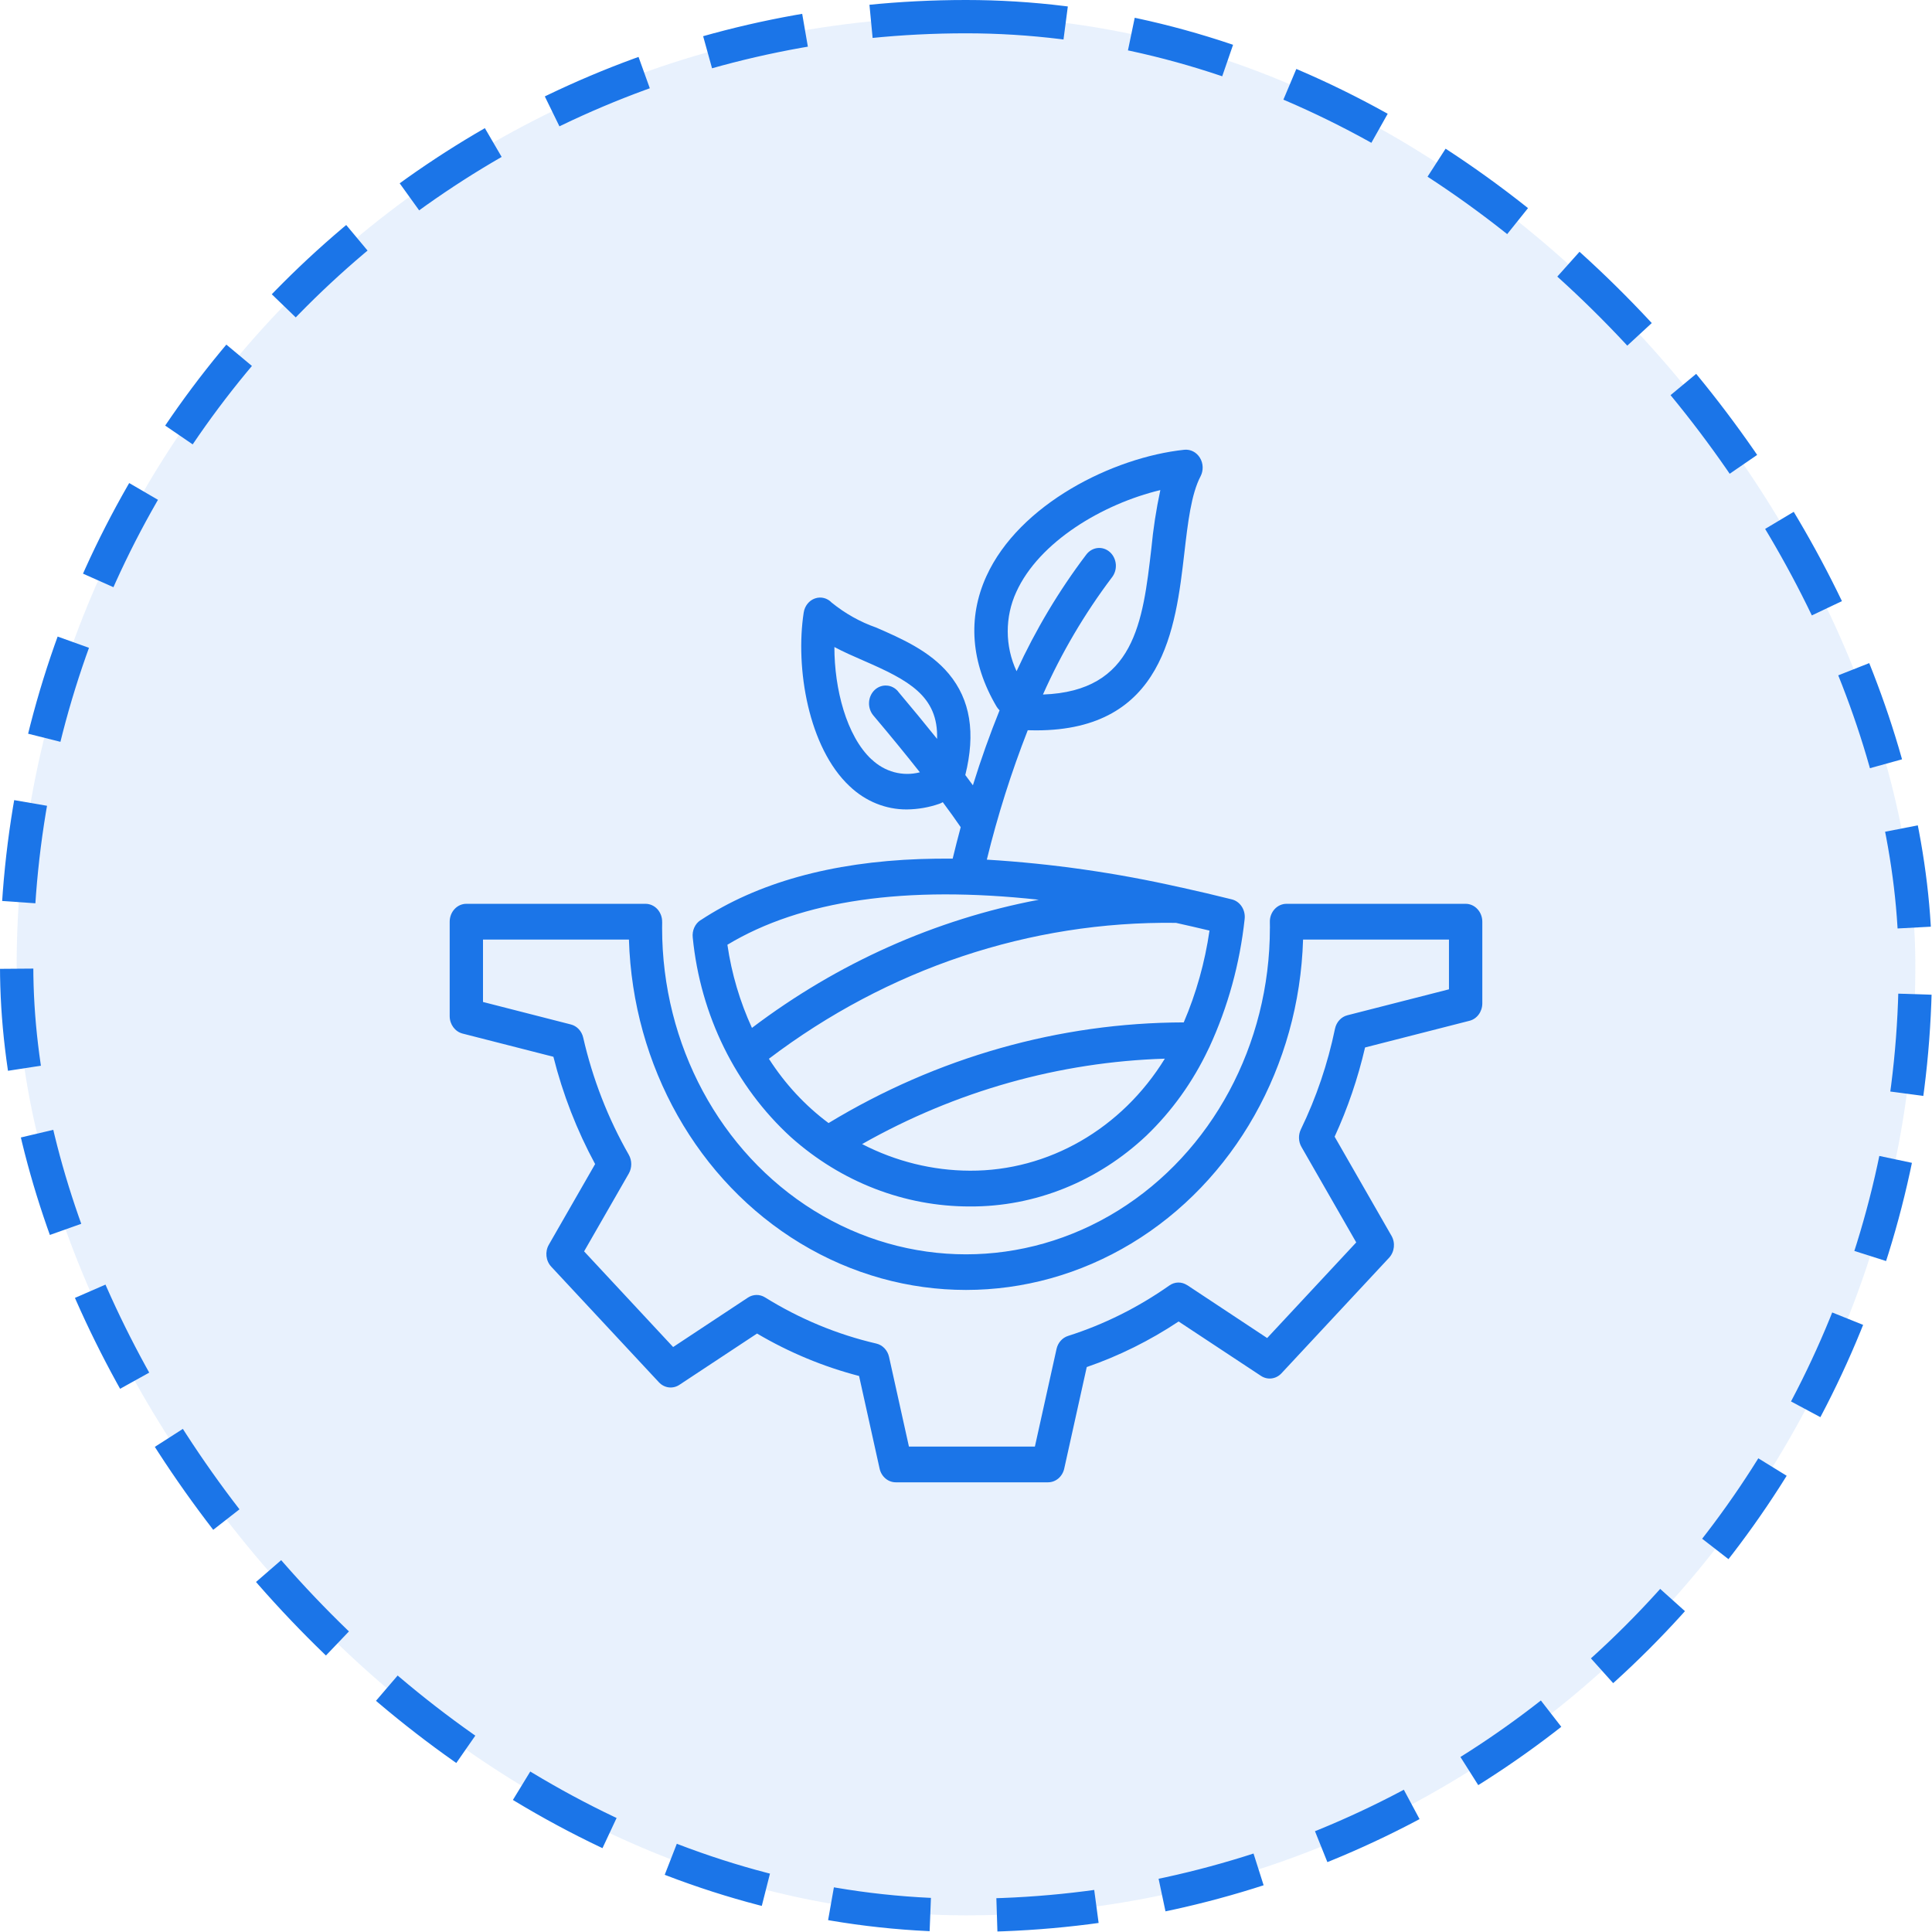
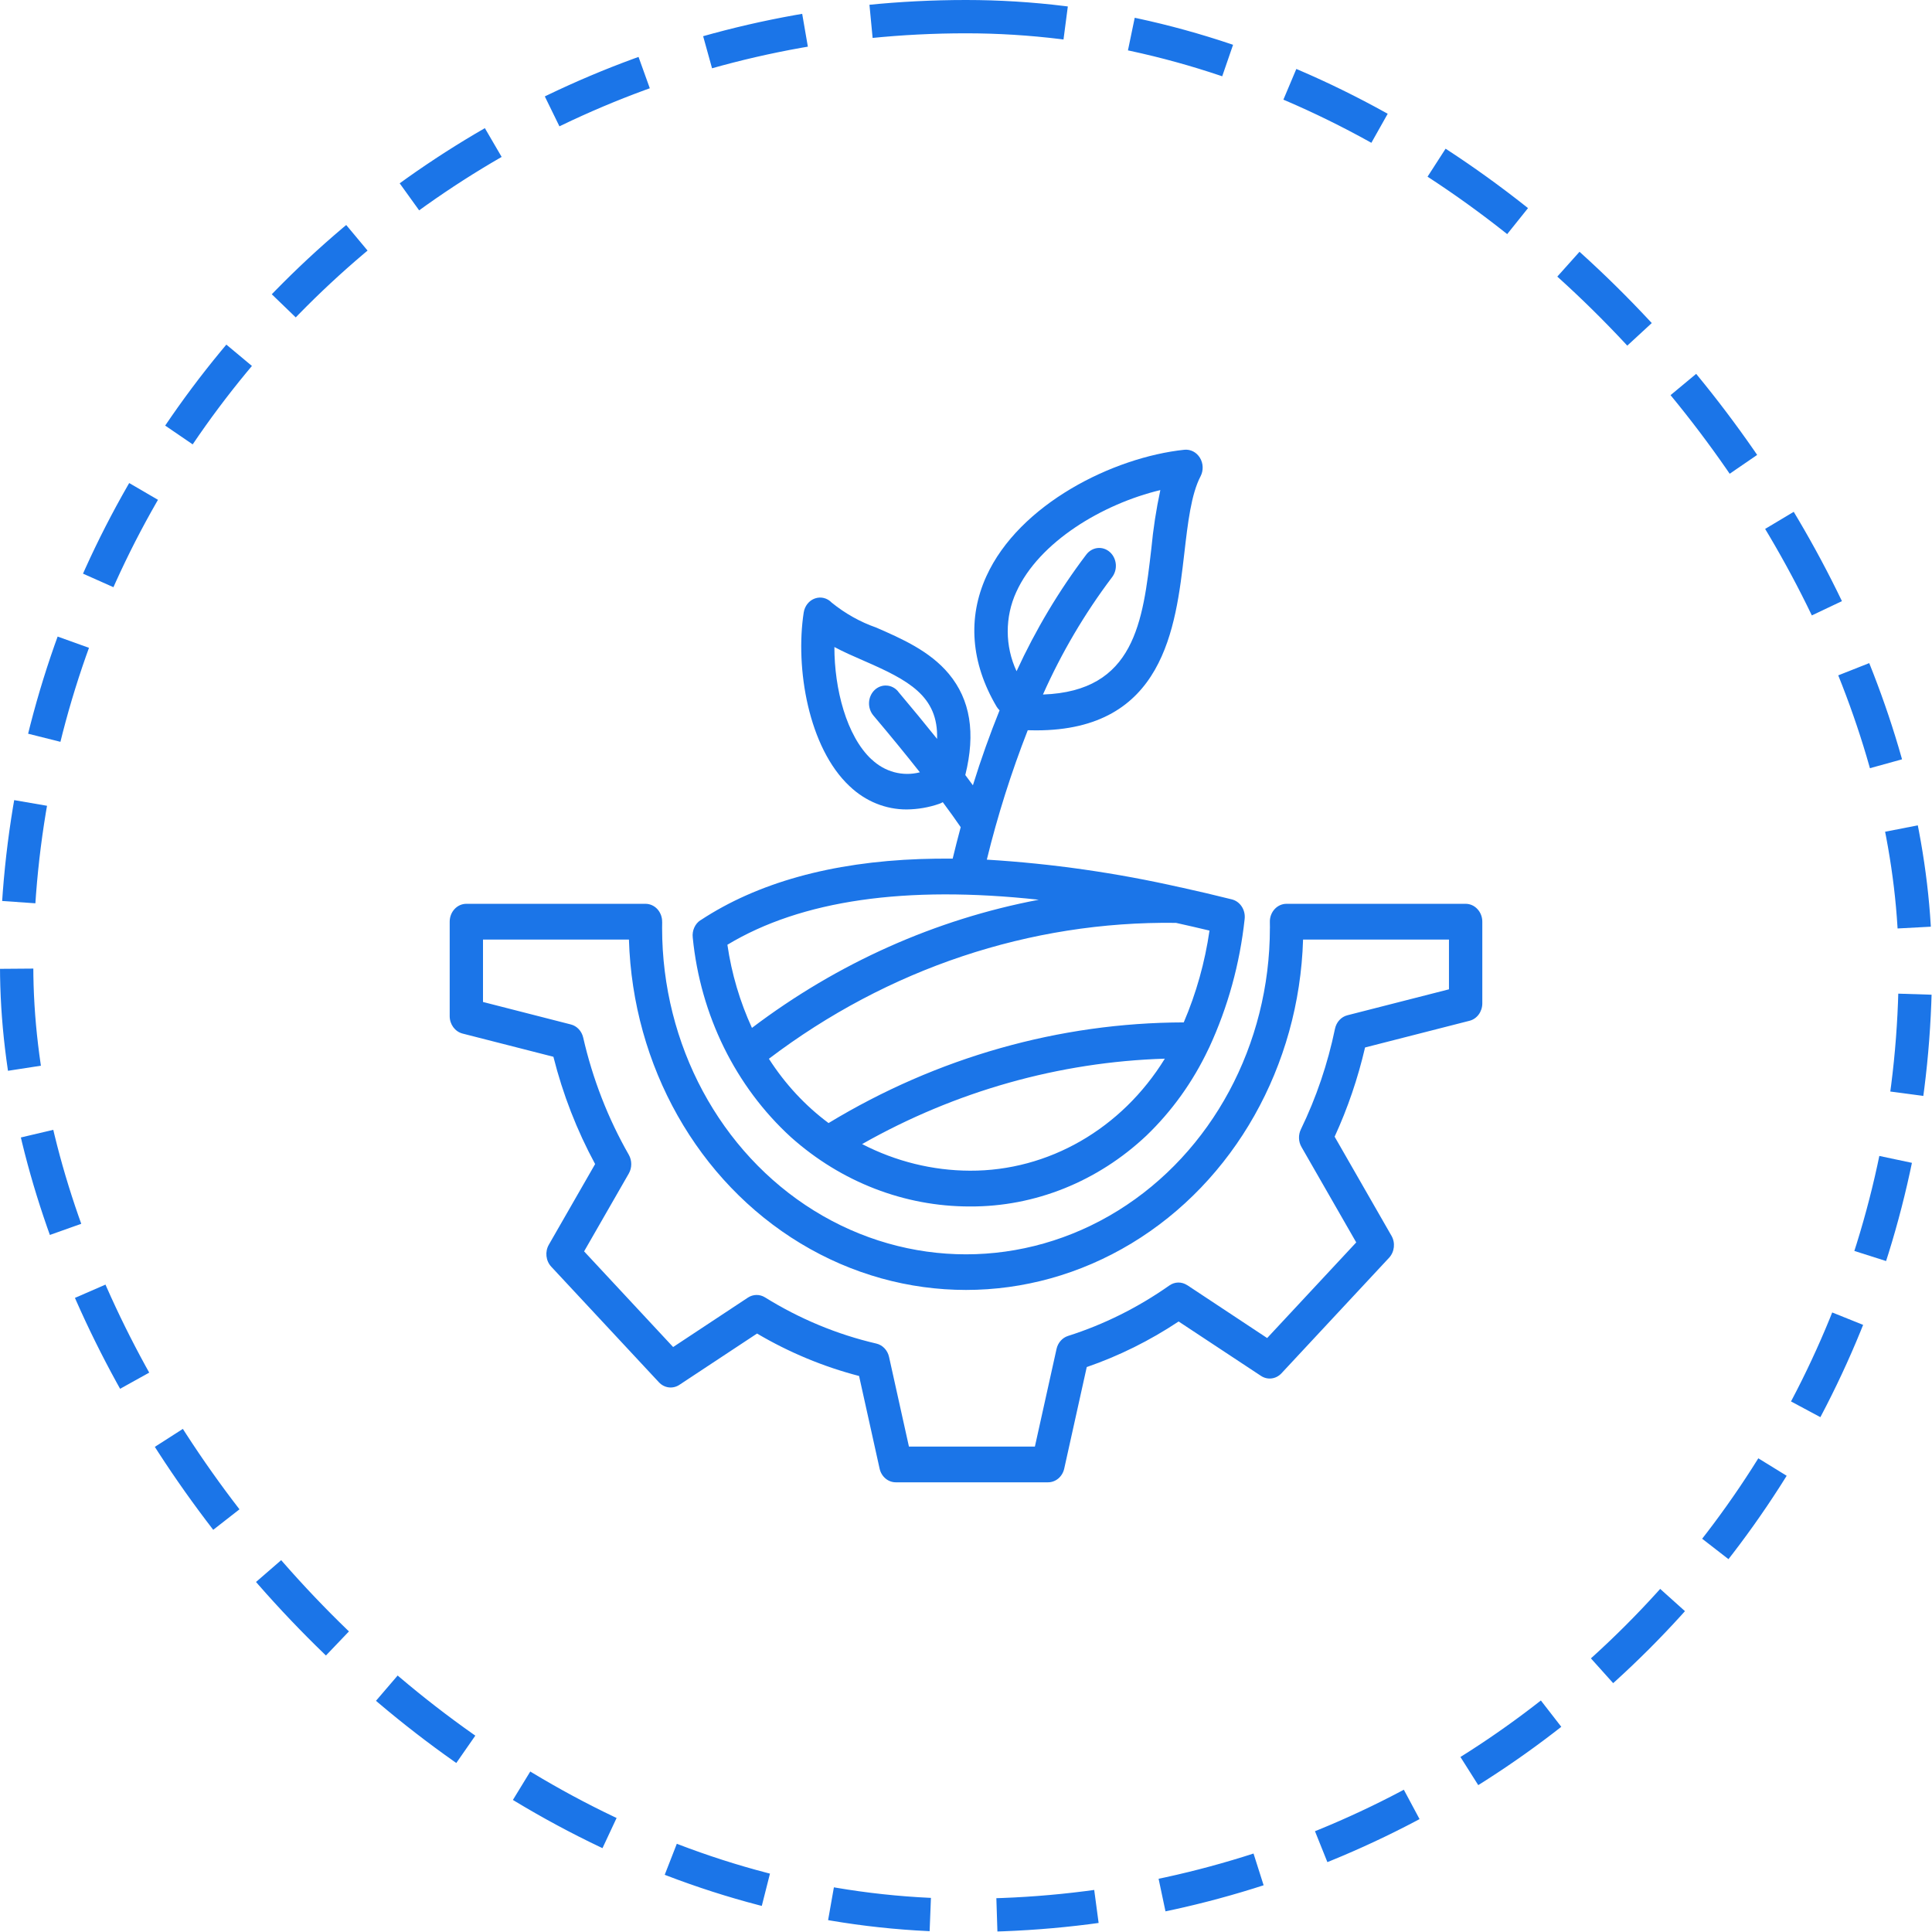
<svg xmlns="http://www.w3.org/2000/svg" width="58" height="58" viewBox="0 0 58 58" fill="none">
-   <rect x="0.5" y="0.5" width="57" height="57" rx="28.5" fill="#1B75E8" fill-opacity="0.1" />
  <rect x="0.5" y="0.5" width="57" height="57" rx="28.5" stroke="#1B75E8" stroke-dasharray="3 2" />
  <path d="M44 27.133H38.621C38.487 27.133 38.359 27.191 38.265 27.293C38.17 27.397 38.118 27.536 38.122 27.68V27.689C38.122 27.746 38.124 27.802 38.124 27.86L38.123 27.861C38.123 31.361 36.384 34.594 33.562 36.344C30.739 38.093 27.261 38.093 24.438 36.344C21.616 34.594 19.877 31.361 19.877 27.861C19.877 27.804 19.877 27.748 19.879 27.691V27.681L19.878 27.68C19.881 27.536 19.829 27.397 19.735 27.293C19.641 27.191 19.513 27.133 19.379 27.133H14C13.867 27.133 13.74 27.189 13.646 27.291C13.552 27.391 13.5 27.528 13.5 27.671V30.505C13.5 30.753 13.659 30.969 13.885 31.028L16.613 31.725V31.723C16.897 32.852 17.319 33.936 17.866 34.946L16.477 37.366C16.355 37.578 16.385 37.851 16.549 38.027L19.781 41.497C19.945 41.673 20.201 41.704 20.397 41.573L22.727 40.034C23.69 40.602 24.721 41.03 25.79 41.308L26.406 44.088C26.459 44.329 26.66 44.5 26.892 44.5H31.463C31.695 44.5 31.896 44.329 31.949 44.088L32.625 41.04C33.593 40.706 34.519 40.246 35.383 39.672L37.854 41.304C38.051 41.435 38.306 41.404 38.47 41.228L41.702 37.758C41.865 37.581 41.895 37.307 41.772 37.097L40.067 34.125V34.123C40.46 33.268 40.765 32.371 40.98 31.446L44.114 30.645C44.34 30.589 44.499 30.373 44.5 30.124V27.671C44.5 27.528 44.448 27.391 44.353 27.291C44.26 27.189 44.132 27.133 44 27.133ZM43.499 29.7L40.45 30.479C40.263 30.526 40.119 30.684 40.077 30.885C39.86 31.934 39.516 32.949 39.054 33.902C38.972 34.07 38.978 34.273 39.072 34.434L40.715 37.298L38.041 40.169L35.641 38.581V38.583C35.476 38.473 35.267 38.476 35.105 38.591C34.165 39.252 33.139 39.764 32.062 40.106C31.891 40.161 31.759 40.31 31.718 40.496L31.068 43.428H27.287L26.69 40.736C26.646 40.535 26.497 40.379 26.309 40.335C25.135 40.063 24.006 39.594 22.966 38.948C22.807 38.849 22.61 38.852 22.453 38.955L20.208 40.439L17.535 37.567L18.877 35.23C18.975 35.058 18.975 34.84 18.877 34.667C18.254 33.578 17.792 32.391 17.508 31.149C17.463 30.953 17.32 30.801 17.138 30.755L14.5 30.08V28.206H18.881C18.995 32.005 20.949 35.463 24.032 37.327C27.117 39.191 30.883 39.191 33.968 37.327C37.051 35.463 39.005 32.004 39.119 28.206H43.499L43.499 29.7ZM23.747 34.141C25.255 35.487 27.155 36.221 29.116 36.219H29.121C31.068 36.228 32.951 35.472 34.414 34.094C35.18 33.359 35.812 32.478 36.277 31.495C36.288 31.475 36.297 31.456 36.306 31.436C36.863 30.229 37.221 28.929 37.365 27.592C37.397 27.319 37.232 27.064 36.984 27.001C36.472 26.873 35.971 26.755 35.479 26.647C35.466 26.643 35.451 26.64 35.436 26.638V26.639C33.52 26.204 31.579 25.926 29.625 25.807C29.949 24.483 30.36 23.184 30.854 21.922C30.94 21.925 31.024 21.926 31.106 21.926C34.938 21.926 35.293 18.858 35.555 16.601C35.66 15.695 35.759 14.838 36.042 14.298C36.132 14.125 36.125 13.91 36.023 13.744C35.921 13.576 35.742 13.484 35.556 13.502C33.41 13.728 30.597 15.135 29.612 17.298C29.042 18.549 29.146 19.902 29.916 21.209C29.937 21.243 29.96 21.273 29.986 21.302L30.008 21.324C29.72 22.037 29.451 22.787 29.207 23.575C29.134 23.474 29.057 23.371 28.979 23.267C29.293 22.003 29.13 21.007 28.485 20.23C27.912 19.541 27.058 19.169 26.305 18.84C25.823 18.672 25.373 18.419 24.969 18.092C24.836 17.952 24.642 17.903 24.465 17.966C24.289 18.027 24.159 18.19 24.128 18.387C23.871 20.05 24.267 22.444 25.507 23.604V23.603C25.978 24.054 26.589 24.303 27.221 24.3C27.554 24.297 27.883 24.24 28.198 24.131C28.234 24.119 28.267 24.103 28.3 24.083L28.303 24.082C28.502 24.348 28.681 24.599 28.841 24.832C28.758 25.141 28.677 25.457 28.6 25.777C28.269 25.774 27.943 25.778 27.627 25.789C24.956 25.883 22.736 26.502 21.032 27.625L21.031 27.623C20.863 27.733 20.772 27.938 20.797 28.148C21.027 30.479 22.084 32.623 23.747 34.141ZM26.162 22.796C25.41 22.092 25.048 20.678 25.049 19.424C25.322 19.57 25.621 19.701 25.927 19.834C27.271 20.419 28.172 20.892 28.132 22.182C27.777 21.739 27.386 21.264 26.96 20.759L26.962 20.758C26.872 20.651 26.748 20.587 26.615 20.581C26.483 20.573 26.352 20.622 26.253 20.718C26.155 20.814 26.095 20.948 26.089 21.091C26.083 21.234 26.13 21.373 26.219 21.479C26.739 22.095 27.205 22.664 27.615 23.185C27.101 23.318 26.558 23.173 26.164 22.794L26.162 22.796ZM30.511 17.769C31.196 16.264 33.102 15.129 34.833 14.713L34.834 14.714C34.709 15.293 34.62 15.879 34.564 16.469C34.309 18.668 34.067 20.753 31.31 20.85C31.868 19.597 32.562 18.419 33.376 17.34C33.465 17.23 33.509 17.088 33.498 16.942C33.486 16.799 33.422 16.665 33.318 16.573C33.213 16.48 33.079 16.437 32.944 16.453C32.81 16.469 32.688 16.543 32.605 16.657C31.789 17.734 31.091 18.905 30.518 20.15C30.167 19.401 30.164 18.52 30.511 17.769ZM29.122 35.145H29.117C27.996 35.141 26.891 34.867 25.881 34.346C28.687 32.756 31.798 31.88 34.969 31.782C33.672 33.889 31.474 35.154 29.122 35.145ZM35.537 30.693C31.8 30.701 28.129 31.742 24.874 33.715C24.173 33.194 23.566 32.539 23.083 31.785C26.651 29.078 30.924 27.649 35.292 27.705H35.303C35.635 27.779 35.969 27.855 36.31 27.937C36.172 28.89 35.912 29.818 35.537 30.693ZM31.185 27.011C28.087 27.598 25.146 28.91 22.574 30.858C22.213 30.071 21.963 29.23 21.837 28.362C24.055 27.026 27.187 26.575 31.185 27.011Z" fill="#1B75E8" />
</svg>